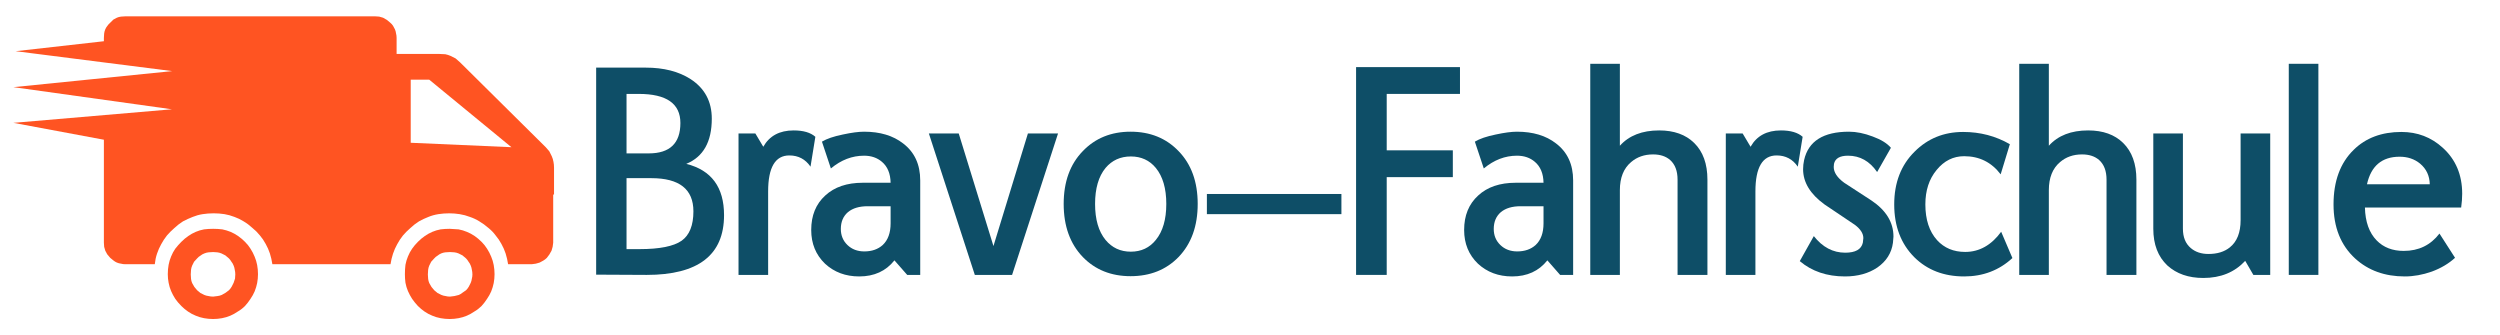
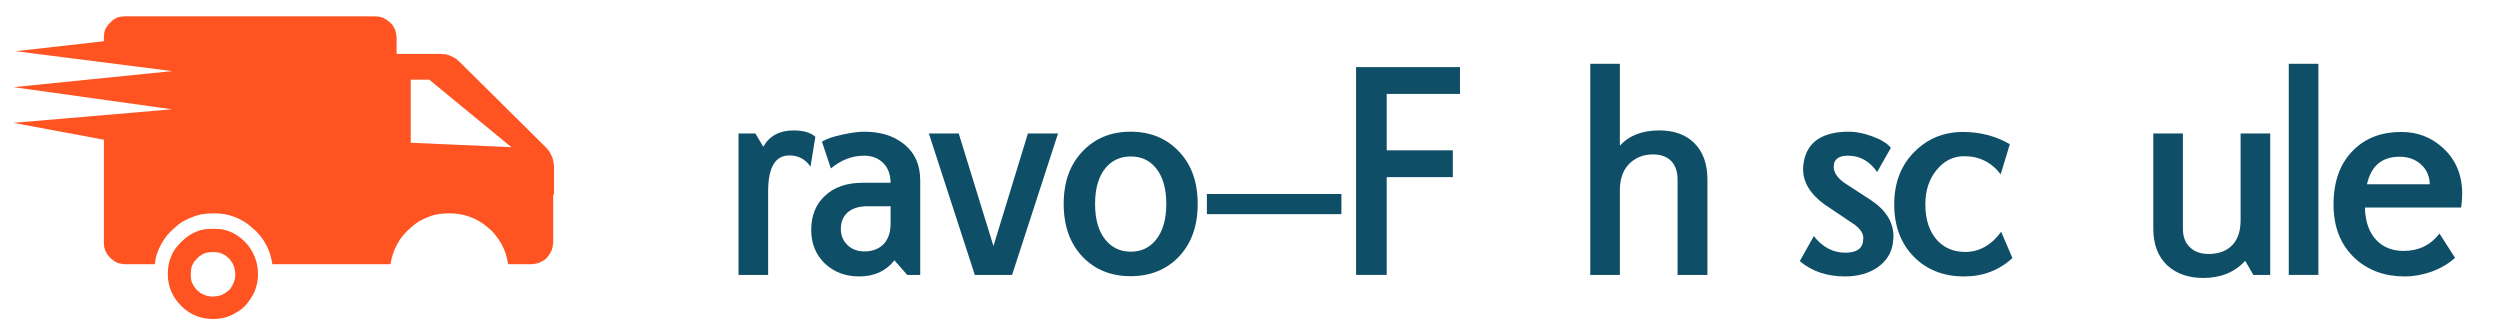
<svg xmlns="http://www.w3.org/2000/svg" version="1.1" id="Layer_1" width="403px" height="54px" xml:space="preserve">
  <g id="PathID_1" transform="matrix(0.823, 0, 0, 0.823, 96.1, 44.15)" opacity="1">
-     <path style="fill:#0E4E67;fill-opacity:1" d="M25.05 -11.5Q25.05 0.2 9.9 0.2L0 0.15L0 -40.4L9.7 -40.4Q15 -40.4 18.5 -38.15Q22.65 -35.45 22.65 -30.4Q22.65 -23.6 17.65 -21.55Q25.05 -19.7 25.05 -11.5M16.5 -29.55Q16.5 -35.25 8.35 -35.25L5.95 -35.25L5.95 -23.6L10.3 -23.6Q16.5 -23.6 16.5 -29.55M19.05 -12.25Q19.05 -18.75 10.8 -18.75L5.95 -18.75L5.95 -4.85L8.5 -4.85Q14.4 -4.85 16.75 -6.5Q19.05 -8.15 19.05 -12.25" />
-   </g>
+     </g>
  <g id="PathID_2" transform="matrix(0.823, 0, 0, 0.823, 96.1, 44.15)" opacity="1">
</g>
  <g id="PathID_3" transform="matrix(0.823, 0, 0, 0.823, 119.05, 44.15)" opacity="1">
    <path style="fill:#0E4E67;fill-opacity:1" d="M15.05 -26.85L14.1 -21Q12.6 -23.2 9.95 -23.2Q5.8 -23.2 5.8 -16.15L5.8 0.2L0 0.2L0 -27.5L3.3 -27.5L4.85 -24.9Q6.65 -28.1 10.8 -28.1Q13.65 -28.1 15.05 -26.85" />
  </g>
  <g id="PathID_4" transform="matrix(0.823, 0, 0, 0.823, 119.05, 44.15)" opacity="1">
</g>
  <g id="PathID_5" transform="matrix(0.823, 0, 0, 0.823, 132.25, 44.15)" opacity="1">
    <path style="fill:#0E4E67;fill-opacity:1" d="M19.55 -18.3L19.55 0.2L17 0.2L14.5 -2.65Q12 0.5 7.6 0.5Q3.6 0.5 0.9 -2Q-1.8 -4.6 -1.8 -8.6Q-1.8 -12.85 0.95 -15.35Q3.65 -17.85 8.3 -17.85L13.75 -17.85Q13.7 -20.55 12.05 -21.95Q10.65 -23.15 8.55 -23.15Q5.05 -23.15 2.05 -20.65L0.3 -25.9Q1.7 -26.75 4.4 -27.3Q6.95 -27.85 8.55 -27.85Q13.25 -27.85 16.2 -25.55Q19.55 -23 19.55 -18.3M13.75 -9.9L13.75 -13.25L9.25 -13.25Q6.8 -13.25 5.4 -12.1Q4 -10.9 4 -8.8Q4 -6.9 5.3 -5.65Q6.6 -4.4 8.6 -4.4Q10.8 -4.4 12.2 -5.65Q13.75 -7.1 13.75 -9.9" />
  </g>
  <g id="PathID_6" transform="matrix(0.823, 0, 0, 0.823, 132.25, 44.15)" opacity="1">
</g>
  <g id="PathID_7" transform="matrix(0.823, 0, 0, 0.823, 151.05, 44.15)" opacity="1">
    <path style="fill:#0E4E67;fill-opacity:1" d="M23.7 -27.5L14.7 0.2L7.4 0.2L-1.6 -27.5L4.25 -27.5L11.05 -5.45L17.8 -27.5L23.7 -27.5" />
  </g>
  <g id="PathID_8" transform="matrix(0.823, 0, 0, 0.823, 151.05, 44.15)" opacity="1">
</g>
  <g id="PathID_9" transform="matrix(0.823, 0, 0, 0.823, 172, 44.15)" opacity="1">
    <path style="fill:#0E4E67;fill-opacity:1" d="M25.6 -13.7Q25.6 -7.2 21.85 -3.3Q18.2 0.45 12.45 0.45Q6.75 0.45 3.1 -3.3Q-0.65 -7.2 -0.65 -13.7Q-0.65 -20.2 3.1 -24.05Q6.75 -27.85 12.45 -27.85Q18.2 -27.85 21.85 -24.05Q25.6 -20.2 25.6 -13.7M19.45 -13.7Q19.45 -18.25 17.4 -20.75Q15.55 -23 12.5 -23Q9.45 -23 7.55 -20.75Q5.5 -18.25 5.5 -13.7Q5.5 -9.15 7.55 -6.65Q9.45 -4.35 12.5 -4.35Q15.55 -4.35 17.4 -6.65Q19.45 -9.15 19.45 -13.7" />
  </g>
  <g id="PathID_10" transform="matrix(0.823, 0, 0, 0.823, 172, 44.15)" opacity="1">
</g>
  <g id="PathID_11" transform="matrix(0.823, 0, 0, 0.823, 194.55, 44.15)" opacity="1">
    <path style="fill:#0E4E67;fill-opacity:1" d="M26.35 -11.7L0 -11.7L0 -15.65L26.35 -15.65L26.35 -11.7" />
  </g>
  <g id="PathID_12" transform="matrix(0.823, 0, 0, 0.823, 194.55, 44.15)" opacity="1">
</g>
  <g id="PathID_13" transform="matrix(0.823, 0, 0, 0.823, 218.6, 44.15)" opacity="1">
    <path style="fill:#0E4E67;fill-opacity:1" d="M20.35 -35.25L6 -35.25L6 -24.2L18.95 -24.2L18.95 -18.95L6 -18.95L6 0.2L0 0.2L0 -40.5L20.35 -40.5L20.35 -35.25" />
  </g>
  <g id="PathID_14" transform="matrix(0.823, 0, 0, 0.823, 218.6, 44.15)" opacity="1">
</g>
  <g id="PathID_15" transform="matrix(0.823, 0, 0, 0.823, 237.5, 44.15)" opacity="1">
-     <path style="fill:#0E4E67;fill-opacity:1" d="M19.55 -18.3L19.55 0.2L17 0.2L14.5 -2.65Q12 0.5 7.6 0.5Q3.6 0.5 0.9 -2Q-1.8 -4.6 -1.8 -8.6Q-1.8 -12.85 0.95 -15.35Q3.65 -17.85 8.3 -17.85L13.75 -17.85Q13.7 -20.55 12.05 -21.95Q10.65 -23.15 8.55 -23.15Q5.05 -23.15 2.05 -20.65L0.3 -25.9Q1.7 -26.75 4.4 -27.3Q6.95 -27.85 8.55 -27.85Q13.25 -27.85 16.2 -25.55Q19.55 -23 19.55 -18.3M13.75 -9.9L13.75 -13.25L9.25 -13.25Q6.8 -13.25 5.4 -12.1Q4 -10.9 4 -8.8Q4 -6.9 5.3 -5.65Q6.6 -4.4 8.6 -4.4Q10.8 -4.4 12.2 -5.65Q13.75 -7.1 13.75 -9.9" />
-   </g>
+     </g>
  <g id="PathID_16" transform="matrix(0.823, 0, 0, 0.823, 237.5, 44.15)" opacity="1">
</g>
  <g id="PathID_17" transform="matrix(0.823, 0, 0, 0.823, 256.35, 44.15)" opacity="1">
    <path style="fill:#0E4E67;fill-opacity:1" d="M22.95 0.2L17.1 0.2L17.1 -18.45Q17.1 -21 15.65 -22.3Q14.4 -23.4 12.3 -23.4Q9.75 -23.4 8 -21.9Q5.8 -20.05 5.8 -16.4L5.8 0.2L0 0.2L0 -41.15L5.8 -41.15L5.8 -25.1Q8.5 -28.1 13.5 -28.1Q17.85 -28.1 20.35 -25.65Q22.95 -23.1 22.95 -18.45L22.95 0.2" />
  </g>
  <g id="PathID_18" transform="matrix(0.823, 0, 0, 0.823, 256.35, 44.15)" opacity="1">
</g>
  <g id="PathID_19" transform="matrix(0.823, 0, 0, 0.823, 278.2, 44.15)" opacity="1">
-     <path style="fill:#0E4E67;fill-opacity:1" d="M15.05 -26.85L14.1 -21Q12.6 -23.2 9.95 -23.2Q5.8 -23.2 5.8 -16.15L5.8 0.2L0 0.2L0 -27.5L3.3 -27.5L4.85 -24.9Q6.65 -28.1 10.8 -28.1Q13.65 -28.1 15.05 -26.85" />
-   </g>
+     </g>
  <g id="PathID_20" transform="matrix(0.823, 0, 0, 0.823, 278.2, 44.15)" opacity="1">
</g>
  <g id="PathID_21" transform="matrix(0.823, 0, 0, 0.823, 291.4, 44.15)" opacity="1">
    <path style="fill:#0E4E67;fill-opacity:1" d="M16.7 -6.1Q16.3 -3.1 13.65 -1.25Q11.05 0.5 7.3 0.5Q2 0.5 -1.55 -2.5L1.2 -7.4Q3.75 -4.15 7.35 -4.15Q10.35 -4.15 10.8 -6.1L10.9 -7Q10.9 -8.35 9.25 -9.6L3.3 -13.6Q-0.9 -16.65 -0.9 -20.5Q-0.9 -21.4 -0.7 -22.3Q0.55 -27.85 8.1 -27.85Q10.25 -27.85 12.75 -26.9Q15.2 -26 16.3 -24.7L13.6 -19.95Q11.4 -23.15 7.9 -23.15Q5.5 -23.15 5.15 -21.55L5.1 -20.95Q5.1 -19.35 7.15 -17.85L12.45 -14.4Q16.8 -11.5 16.8 -7.3L16.7 -6.1" />
  </g>
  <g id="PathID_22" transform="matrix(0.823, 0, 0, 0.823, 291.4, 44.15)" opacity="1">
</g>
  <g id="PathID_23" transform="matrix(0.823, 0, 0, 0.823, 306.5, 44.15)" opacity="1">
    <path style="fill:#0E4E67;fill-opacity:1" d="M21.75 -3.1Q17.85 0.5 12.3 0.5Q6.35 0.5 2.55 -3.25Q-1.4 -7.2 -1.4 -13.6Q-1.4 -20 2.6 -23.95Q6.45 -27.8 12.1 -27.8Q17.1 -27.8 21.25 -25.4L19.45 -19.5Q16.75 -23.05 12.3 -23.05Q9.1 -23.05 6.9 -20.35Q4.7 -17.7 4.7 -13.6Q4.7 -9.15 7 -6.6Q9.1 -4.3 12.5 -4.3Q16.65 -4.3 19.55 -8.25L21.75 -3.1" />
  </g>
  <g id="PathID_24" transform="matrix(0.823, 0, 0, 0.823, 306.5, 44.15)" opacity="1">
</g>
  <g id="PathID_25" transform="matrix(0.823, 0, 0, 0.823, 325.5, 44.15)" opacity="1">
-     <path style="fill:#0E4E67;fill-opacity:1" d="M22.95 0.2L17.1 0.2L17.1 -18.45Q17.1 -21 15.65 -22.3Q14.4 -23.4 12.3 -23.4Q9.75 -23.4 8 -21.9Q5.8 -20.05 5.8 -16.4L5.8 0.2L0 0.2L0 -41.15L5.8 -41.15L5.8 -25.1Q8.5 -28.1 13.5 -28.1Q17.85 -28.1 20.35 -25.65Q22.95 -23.1 22.95 -18.45L22.95 0.2" />
-   </g>
+     </g>
  <g id="PathID_26" transform="matrix(0.823, 0, 0, 0.823, 325.5, 44.15)" opacity="1">
</g>
  <g id="PathID_27" transform="matrix(0.823, 0, 0, 0.823, 347.4, 44.15)" opacity="1">
    <path style="fill:#0E4E67;fill-opacity:1" d="M22.55 0.2L19.25 0.2L17.65 -2.55Q14.55 0.8 9.45 0.8Q5.1 0.8 2.4 -1.65Q-0.35 -4.25 -0.35 -8.85L-0.35 -27.5L5.45 -27.5L5.45 -8.85Q5.45 -6.35 7 -5.05Q8.35 -3.9 10.45 -3.9Q13.05 -3.9 14.65 -5.2Q16.75 -6.9 16.75 -10.5L16.75 -27.5L22.55 -27.5L22.55 0.2" />
  </g>
  <g id="PathID_28" transform="matrix(0.823, 0, 0, 0.823, 347.4, 44.15)" opacity="1">
</g>
  <g id="PathID_29" transform="matrix(0.823, 0, 0, 0.823, 368.95, 44.15)" opacity="1">
    <path style="fill:#0E4E67;fill-opacity:1" d="M5.8 0.2L0 0.2L0 -41.15L5.8 -41.15L5.8 0.2" />
  </g>
  <g id="PathID_30" transform="matrix(0.823, 0, 0, 0.823, 368.95, 44.15)" opacity="1">
</g>
  <g id="PathID_31" transform="matrix(0.823, 0, 0, 0.823, 376.7, 44.15)" opacity="1">
    <path style="fill:#0E4E67;fill-opacity:1" d="M24.35 -13L5.5 -13Q5.6 -8.8 7.8 -6.55Q9.8 -4.5 13.1 -4.5Q17.5 -4.5 20.1 -7.9L23.15 -3.15Q21.3 -1.45 18.6 -0.45Q15.9 0.5 13.3 0.5Q7.45 0.5 3.6 -3Q-0.65 -6.9 -0.65 -13.6Q-0.65 -20.45 3.3 -24.3Q6.85 -27.8 12.65 -27.8Q17.35 -27.8 20.75 -24.7Q24.55 -21.25 24.55 -15.7Q24.55 -14.45 24.35 -13M18.2 -17.55Q18.15 -20.05 16.3 -21.6Q14.65 -22.95 12.3 -22.95Q7.1 -22.95 5.9 -17.55L18.2 -17.55" />
  </g>
  <g id="PathID_32" transform="matrix(0.823, 0, 0, 0.823, 376.7, 44.15)" opacity="1">
</g>
  <g id="PathID_33" transform="matrix(0.892, 0, 0, 0.892, -136.5, -129.25)" opacity="1">
    <path style="fill:#FF5422;fill-opacity:1" d="M193.2 186.35Q193.95 186.5 194.7 186.8Q195.4 187.1 196.05 187.55Q196.7 188 197.3 188.6Q197.9 189.2 198.3 189.85Q198.75 190.55 199.05 191.3Q199.35 192 199.5 192.8Q199.65 193.6 199.65 194.45Q199.65 195.25 199.5 196.05Q199.35 196.8 199.05 197.55Q198.75 198.25 198.3 198.9Q197.85 199.6 197.3 200.2Q196.7 200.8 196 201.2Q195.35 201.65 194.65 201.95Q193.95 202.25 193.15 202.4Q192.35 202.55 191.55 202.55Q190.7 202.55 189.9 202.4Q189.1 202.25 188.4 201.95Q187.65 201.65 187 201.2Q186.35 200.75 185.8 200.2Q185.15 199.55 184.7 198.9Q184.25 198.2 183.95 197.5Q183.65 196.8 183.5 196Q183.35 195.25 183.35 194.45Q183.35 193.55 183.5 192.75Q183.65 191.95 183.95 191.25Q184.25 190.5 184.7 189.85Q185.2 189.2 185.8 188.6Q186.4 188 187.05 187.55Q187.7 187.1 188.4 186.8Q189.1 186.5 189.9 186.35Q190.7 186.25 191.55 186.25Q192.4 186.25 193.2 186.35M194.9 196.7L195.25 196L195.5 195.25L195.55 194.5Q195.55 194.05 195.45 193.65Q195.4 193.25 195.25 192.9Q195.1 192.5 194.85 192.2Q194.65 191.85 194.4 191.6L193.75 191.05L193.05 190.7Q192.7 190.55 192.3 190.5L191.55 190.45L190.7 190.5Q190.3 190.55 189.95 190.7Q189.55 190.85 189.25 191.1Q188.9 191.3 188.65 191.6L188.1 192.2L187.75 192.9Q187.6 193.25 187.55 193.65L187.5 194.5L187.55 195.3Q187.6 195.7 187.75 196.05L188.15 196.75L188.65 197.35L189.25 197.85L189.95 198.2Q190.3 198.35 190.7 198.4Q191.1 198.5 191.55 198.5L192.35 198.4Q192.75 198.35 193.1 198.2L193.8 197.8L194.4 197.35Q194.7 197.05 194.9 196.7" />
  </g>
  <g id="PathID_34" transform="matrix(0.892, 0, 0, 0.892, -136.5, -129.25)" opacity="1">
</g>
  <g id="PathID_35" transform="matrix(0.892, 0, 0, 0.892, -136.5, -129.25)" opacity="1">
    <path style="fill:#FF5422;fill-opacity:1" d="M253 180.05L253 188.75L252.9 189.5L252.7 190.2L252.3 190.9L251.85 191.5Q251.55 191.8 251.2 192L250.55 192.35L249.85 192.55L249.1 192.65L244.85 192.65Q244.7 191.65 244.4 190.7Q244.1 189.8 243.65 189Q243.2 188.15 242.6 187.45Q242.05 186.7 241.3 186.1Q240.5 185.4 239.65 184.9Q238.85 184.4 237.95 184.1Q237.05 183.75 236.1 183.6Q235.15 183.45 234.2 183.45Q233.2 183.45 232.25 183.6Q231.3 183.75 230.45 184.1Q229.55 184.45 228.75 184.9Q227.95 185.4 227.2 186.1Q226.45 186.75 225.85 187.45Q225.25 188.2 224.8 189.05Q224.35 189.85 224.05 190.75Q223.75 191.65 223.6 192.65L202.25 192.65Q202.1 191.65 201.8 190.7Q201.5 189.8 201.05 189Q200.6 188.15 200 187.45Q199.4 186.7 198.65 186.1Q197.9 185.4 197.05 184.9Q196.25 184.4 195.4 184.1Q194.5 183.75 193.6 183.6Q192.65 183.45 191.65 183.45Q190.6 183.45 189.65 183.6Q188.7 183.75 187.85 184.1Q186.95 184.45 186.1 184.9Q185.3 185.4 184.55 186.1Q183.8 186.75 183.2 187.45Q182.6 188.2 182.15 189.05Q181.7 189.85 181.4 190.75Q181.1 191.65 181 192.65L175.7 192.65Q175.25 192.65 174.9 192.55Q174.5 192.5 174.15 192.35Q173.8 192.2 173.5 191.95L172.95 191.5L172.4 190.85L172.05 190.2L171.85 189.5L171.8 188.75L171.8 180.85L171.8 180.1L171.8 170.15L155.45 167.1L184.1 164.65L155.45 160.65L184.15 157.75L155.85 154.15L171.8 152.35L171.8 151.75L171.85 150.95Q171.9 150.55 172.05 150.2Q172.2 149.85 172.45 149.55Q172.65 149.25 172.95 149L173.5 148.45L174.15 148.1Q174.5 147.95 174.9 147.9L175.7 147.85L220.8 147.85L221.55 147.9L222.25 148.1L222.95 148.5L223.55 149Q223.85 149.25 224.05 149.55L224.4 150.2Q224.55 150.55 224.6 150.95Q224.7 151.3 224.7 151.75L224.7 154.65L232.45 154.65L233.5 154.7Q234 154.8 234.45 155L235.35 155.45L236.15 156.15L251.65 171.5L252.3 172.25L252.75 173.15Q252.95 173.6 253.05 174.15Q253.15 174.65 253.15 175.2L253.15 178.05L253.15 180.05L253 180.05M227.25 170.7L245.45 171.5L230.6 159.3L227.25 159.3L227.25 170.7" />
  </g>
  <g id="PathID_36" transform="matrix(0.892, 0, 0, 0.892, -136.5, -129.25)" opacity="1">
</g>
  <g id="PathID_37" transform="matrix(0.892, 0, 0, 0.892, -136.5, -129.25)" opacity="1">
-     <path style="fill:#FF5422;fill-opacity:1" d="M235.9 186.35Q236.7 186.5 237.4 186.8Q238.15 187.1 238.8 187.55Q239.45 188 240.05 188.6Q240.65 189.2 241.05 189.85Q241.5 190.55 241.8 191.3Q242.1 192 242.25 192.8Q242.4 193.6 242.4 194.45Q242.4 195.25 242.25 196.05Q242.1 196.8 241.8 197.55Q241.5 198.25 241.05 198.9Q240.6 199.6 240.05 200.2Q239.45 200.8 238.75 201.2Q238.1 201.65 237.4 201.95Q236.7 202.25 235.9 202.4Q235.1 202.55 234.3 202.55Q233.45 202.55 232.65 202.4Q231.85 202.25 231.15 201.95Q230.4 201.65 229.75 201.2Q229.1 200.75 228.55 200.2Q227.95 199.55 227.5 198.9Q227.05 198.2 226.75 197.5Q226.45 196.8 226.3 196Q226.2 195.25 226.2 194.45Q226.2 193.55 226.3 192.75Q226.45 191.95 226.75 191.25Q227.05 190.5 227.5 189.85Q227.95 189.2 228.55 188.6Q229.15 188 229.8 187.55Q230.45 187.1 231.15 186.8Q231.85 186.5 232.65 186.35Q233.45 186.25 234.3 186.25L235.9 186.35M237.75 196.7L238.1 196Q238.25 195.65 238.3 195.25Q238.4 194.9 238.4 194.5Q238.4 194.05 238.3 193.65Q238.25 193.25 238.1 192.9Q237.95 192.5 237.7 192.2Q237.5 191.85 237.25 191.6L236.6 191.05L235.9 190.7Q235.55 190.55 235.15 190.5L234.35 190.45L233.5 190.5Q233.1 190.55 232.75 190.7Q232.4 190.85 232.1 191.1Q231.75 191.3 231.5 191.6L230.95 192.2L230.6 192.9Q230.45 193.25 230.4 193.65L230.35 194.5L230.4 195.3Q230.45 195.7 230.6 196.05L231 196.75L231.5 197.35L232.1 197.85L232.8 198.2Q233.15 198.35 233.55 198.4Q233.9 198.5 234.35 198.5L235.15 198.4L235.95 198.2Q236.3 198.05 236.6 197.8L237.25 197.35Q237.55 197.05 237.75 196.7" />
-   </g>
+     </g>
  <g id="PathID_38" transform="matrix(0.892, 0, 0, 0.892, -136.5, -129.25)" opacity="1">
</g>
</svg>